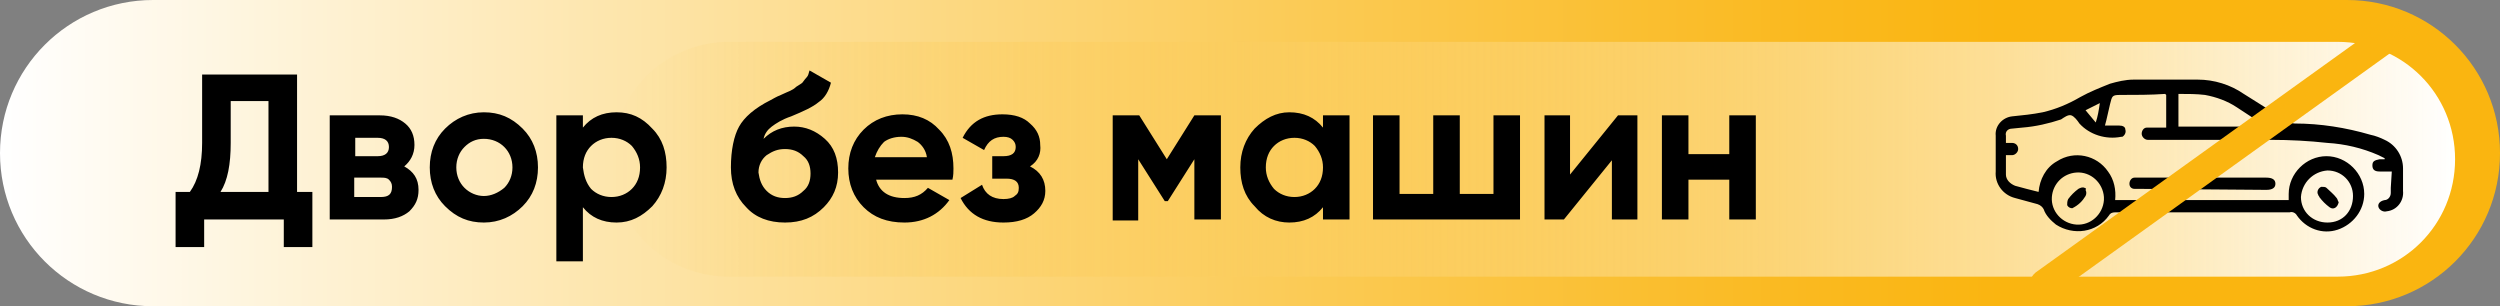
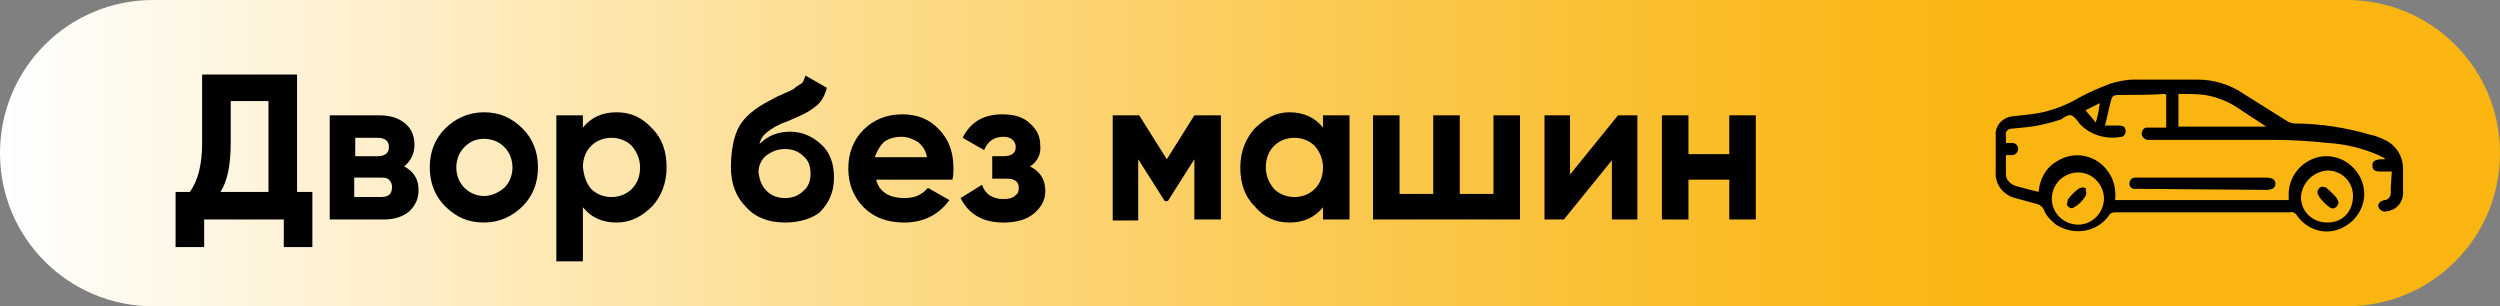
<svg xmlns="http://www.w3.org/2000/svg" version="1.1" id="Layer_1" x="0px" y="0px" viewBox="0 0 244.9 30" style="enable-background:new 0 0 244.9 30;" xml:space="preserve">
  <rect x="0" y="0" width="244.9" height="30" fill="#808080" stroke="none" />
  <style type="text/css">
	.st0{fill:url(#SVGID_1_);}
	.st1{fill:url(#SVGID_00000021083944647553331240000007684524627325378440_);}
	.st2{fill-rule:evenodd;clip-rule:evenodd;fill:#FAB510;}
</style>
  <linearGradient id="SVGID_1_" gradientUnits="userSpaceOnUse" x1="0" y1="14.89" x2="244.9" y2="14.89" gradientTransform="matrix(1 0 0 -1 0 29.89)">
    <stop offset="0" style="stop-color:#FFFFFF" />
    <stop offset="0.3" style="stop-color:#FDE09A" />
    <stop offset="0.54" style="stop-color:#FBC950" />
    <stop offset="0.71" style="stop-color:#FABA22" />
    <stop offset="0.8" style="stop-color:#FAB510" />
  </linearGradient>
  <path class="st0" d="M15,0h214.9c8.3,0,15,6.7,15,15l0,0c0,8.3-6.7,15-15,15H15C6.7,30,0,23.3,0,15l0,0C0,6.7,6.7,0,15,0z" />
  <linearGradient id="SVGID_00000139985984677014369970000003232967966858002056_" gradientUnits="userSpaceOnUse" x1="59.95" y1="14.32" x2="240.48" y2="14.32" gradientTransform="matrix(1 0 0 -1 0 29.89)">
    <stop offset="0" style="stop-color:#FAB510;stop-opacity:0" />
    <stop offset="1" style="stop-color:#FFFFFF" />
  </linearGradient>
-   <path style="fill:url(#SVGID_00000139985984677014369970000003232967966858002056_);" d="M71.4,4.1H229c6.4,0,11.5,5.1,11.5,11.5  l0,0c0,6.4-5.1,11.5-11.5,11.5H71.4c-6.4,0-11.5-5.1-11.5-11.5l0,0C60,9.2,65.1,4.1,71.4,4.1z" />
  <path d="M234.3,16.8h-1.2c-0.5,0-0.7-0.2-0.7-0.6c0-0.4,0.2-0.5,0.7-0.6h0.5v-0.1c-0.2-0.1-0.4-0.2-0.6-0.3c-1.6-0.7-3.3-1.1-5-1.2  c-1.8-0.2-3.7-0.3-5.5-0.3c-3.9,0-7.8,0-11.7,0h-0.4c-0.3,0-0.6-0.3-0.6-0.6c0-0.3,0.2-0.6,0.5-0.6c0,0,0,0,0,0c0.5,0,1,0,1.5,0h0.4  V9.3c0,0,0,0-0.1-0.1c-1.4,0.1-2.9,0.1-4.4,0.1c-0.8,0-0.8,0.1-1,0.9s-0.3,1.4-0.5,2.1h1.4c0.3,0,0.6,0.1,0.6,0.4  c0.1,0.3-0.1,0.6-0.3,0.7c0,0-0.1,0-0.1,0c-1.5,0.3-3.1-0.2-4.1-1.3c-0.2-0.3-0.5-0.7-0.8-0.8s-0.7,0.2-1,0.4  c-1.2,0.4-2.5,0.7-3.8,0.8l-1,0.1c-0.4,0-0.7,0.3-0.6,0.7c0,0,0,0,0,0v0.7h0.6c0.3,0,0.6,0.2,0.6,0.6c0,0,0,0,0,0  c0,0.3-0.3,0.6-0.6,0.6c0,0,0,0,0,0h-0.6c0,0.7,0,1.3,0,1.9c0,0.5,0.4,0.9,0.9,1.1c0.7,0.2,1.5,0.4,2.3,0.6c0.1-1.2,0.7-2.4,1.8-3  c1.7-1.1,3.9-0.6,5,1c0.6,0.8,0.8,1.8,0.7,2.8h17v-0.6c0-2,1.7-3.7,3.7-3.7c2,0,3.7,1.7,3.7,3.7c0,1.6-1.1,3-2.6,3.5  c-1.5,0.5-3.1-0.1-4-1.4c-0.1-0.2-0.4-0.4-0.7-0.3c-5.7,0-11.4,0-17.1,0c-0.3,0-0.5,0.1-0.6,0.3c-1.2,1.7-3.5,2-5.2,0.9  c-0.5-0.4-1-0.9-1.2-1.5c-0.1-0.2-0.3-0.4-0.6-0.5c-0.7-0.2-1.5-0.4-2.2-0.6c-1.2-0.3-2-1.4-1.9-2.6v-3.5c-0.1-1,0.7-1.8,1.6-1.9  c1-0.1,2-0.2,3-0.4c1.3-0.3,2.5-0.8,3.7-1.5c0.9-0.5,1.9-0.9,2.9-1.3c0.7-0.2,1.5-0.4,2.3-0.4c2.1,0,4.2,0,6.3,0  c1.6,0,3.2,0.5,4.5,1.4c1.4,0.9,2.9,1.8,4.3,2.7c0.2,0.1,0.5,0.2,0.7,0.2c2.5,0,5,0.4,7.4,1.1c0.5,0.1,1,0.3,1.4,0.5  c1.1,0.5,1.8,1.6,1.8,2.8c0,0.7,0,1.5,0,2.2c0.1,1-0.6,1.9-1.6,2c-0.3,0.1-0.7-0.1-0.8-0.4c0,0,0,0,0,0c-0.1-0.3,0.1-0.6,0.6-0.7  c0.3,0,0.6-0.3,0.6-0.7c0-0.2,0-0.3,0-0.5L234.3,16.8z M222,12.4C222,12.4,222,12.4,222,12.4l-2.9-1.9c-0.9-0.6-2-1-3.1-1.2  c-0.8-0.1-1.7-0.1-2.6-0.1v3.2H222z M206.1,19.3c-0.1-1.4-1.3-2.5-2.7-2.4c-1.3,0.1-2.3,1.1-2.4,2.4c-0.1,1.4,1,2.6,2.4,2.7  c1.4,0.1,2.6-1,2.7-2.4C206.1,19.5,206.1,19.4,206.1,19.3z M225.4,19.3c0,1.4,1.1,2.5,2.6,2.5s2.5-1.1,2.5-2.6  c0-1.4-1.1-2.5-2.5-2.5C226.6,16.8,225.5,17.9,225.4,19.3L225.4,19.3z M205.7,10.1l-1.4,0.7l1,1.2C205.5,11.4,205.6,10.8,205.7,10.1  L205.7,10.1z M222,18.6c0.6,0,0.9-0.2,0.9-0.6s-0.3-0.6-0.9-0.6h-12.5c-0.1,0-0.3,0-0.4,0c-0.3,0-0.5,0.3-0.5,0.6  c0,0.3,0.2,0.5,0.5,0.5c0.1,0,0.3,0,0.4,0L222,18.6L222,18.6z M204.2,18.4c-0.2-0.1-0.4,0-0.6,0.1c-0.4,0.3-0.7,0.6-1,1  c-0.1,0.2-0.1,0.4-0.1,0.6c0.1,0.2,0.3,0.3,0.5,0.3c0.6-0.3,1-0.7,1.3-1.2c0.1-0.2,0.1-0.4,0-0.6C204.4,18.5,204.3,18.4,204.2,18.4  L204.2,18.4z M228.9,19.4c-0.3-0.4-0.7-0.7-1-1c-0.1-0.1-0.3-0.1-0.5-0.1c-0.3,0.1-0.5,0.5-0.3,0.8c0,0.1,0.1,0.1,0.1,0.2  c0.3,0.4,0.6,0.7,1,1c0.4,0.3,0.8,0,0.9-0.5l0,0C229,19.7,229,19.5,228.9,19.4L228.9,19.4z" />
-   <path class="st2" d="M199.4,26.7l34.8-25c0.5-0.3,1.3-0.2,1.6,0.4c0,0.1,0.1,0.1,0.1,0.2c0.3,0.7,0.1,1.5-0.5,2l-34.8,25  c-0.5,0.3-1.3,0.2-1.6-0.3c0-0.1-0.1-0.1-0.1-0.2C198.6,28.1,198.8,27.2,199.4,26.7z" />
-   <path id="Двор_без_машин" d="M29.1,18.8h1.5v5.4h-2.8v-2.7h-7.8v2.7h-2.8v-5.4h1.4c0.8-1.1,1.2-2.7,1.2-4.8V7.3h9.3  V18.8z M21.6,18.8h4.7V9.9h-3.7V14C22.6,16.1,22.3,17.7,21.6,18.8z M39.6,16.3c0.9,0.5,1.4,1.2,1.4,2.3c0,0.9-0.3,1.5-0.9,2.1  c-0.6,0.5-1.4,0.8-2.5,0.8h-5.3V11.3h4.9c1.1,0,1.9,0.3,2.5,0.8c0.6,0.5,0.9,1.2,0.9,2.1C40.6,15.1,40.2,15.8,39.6,16.3z M37,13.5  h-2.2v1.8H37c0.7,0,1.1-0.3,1.1-0.9C38.1,13.8,37.7,13.5,37,13.5z M37.3,19.3c0.8,0,1.1-0.3,1.1-1c0-0.3-0.1-0.5-0.3-0.7  c-0.2-0.2-0.5-0.2-0.8-0.2h-2.6v1.9H37.3z M51.2,20.2c-1,1-2.3,1.6-3.8,1.6s-2.7-0.5-3.8-1.6c-1-1-1.5-2.3-1.5-3.8  c0-1.5,0.5-2.8,1.5-3.8c1-1,2.3-1.6,3.8-1.6s2.7,0.5,3.8,1.6c1,1,1.5,2.3,1.5,3.8C52.7,17.9,52.2,19.2,51.2,20.2z M45.5,18.4  c0.5,0.5,1.2,0.8,1.9,0.8s1.4-0.3,2-0.8c0.5-0.5,0.8-1.2,0.8-2c0-0.8-0.3-1.5-0.8-2c-0.5-0.5-1.2-0.8-2-0.8s-1.4,0.3-1.9,0.8  c-0.5,0.5-0.8,1.2-0.8,2C44.7,17.2,45,17.9,45.5,18.4z M60.4,11c1.4,0,2.5,0.5,3.5,1.6c1,1,1.4,2.3,1.4,3.8c0,1.5-0.5,2.8-1.4,3.8  c-1,1-2.1,1.6-3.5,1.6c-1.4,0-2.5-0.5-3.3-1.5v5.3h-2.6V11.3h2.6v1.2C57.9,11.5,59,11,60.4,11z M57.9,18.5c0.5,0.5,1.2,0.8,2,0.8  s1.5-0.3,2-0.8c0.5-0.5,0.8-1.2,0.8-2.1c0-0.8-0.3-1.5-0.8-2.1c-0.5-0.5-1.2-0.8-2-0.8s-1.5,0.3-2,0.8c-0.5,0.5-0.8,1.2-0.8,2.1  C57.2,17.2,57.4,17.9,57.9,18.5z M76.9,21.8c-1.6,0-2.9-0.5-3.8-1.5c-1-1-1.5-2.3-1.5-3.9c0-1.7,0.3-3.1,0.8-4  c0.5-0.9,1.5-1.8,3.1-2.6c0.2-0.1,0.5-0.3,1-0.5c0.4-0.2,0.7-0.3,0.9-0.4c0.2-0.1,0.4-0.2,0.6-0.4c0.3-0.2,0.5-0.3,0.6-0.4  c0.1-0.1,0.2-0.3,0.4-0.5s0.2-0.4,0.3-0.7l2.1,1.2c-0.2,0.8-0.6,1.5-1.2,1.9c-0.6,0.5-1.5,0.9-2.7,1.4c-0.9,0.3-1.5,0.7-1.9,1  c-0.4,0.3-0.7,0.7-0.8,1.2c0.8-0.8,1.8-1.2,3-1.2c1.1,0,2.1,0.4,3,1.2c0.9,0.8,1.3,1.9,1.3,3.3c0,1.4-0.5,2.5-1.4,3.4  C79.7,21.3,78.5,21.8,76.9,21.8z M75.1,18.7c0.5,0.5,1.1,0.7,1.8,0.7c0.7,0,1.3-0.2,1.8-0.7c0.5-0.4,0.7-1,0.7-1.7  c0-0.7-0.2-1.3-0.7-1.7c-0.5-0.5-1.1-0.7-1.8-0.7c-0.7,0-1.2,0.2-1.8,0.6c-0.5,0.4-0.8,1-0.8,1.7C74.4,17.6,74.6,18.2,75.1,18.7z   M85.8,17.5c0.3,1.3,1.3,1.9,2.8,1.9c1,0,1.7-0.3,2.3-1l2.1,1.2c-1,1.4-2.5,2.2-4.4,2.2c-1.7,0-3-0.5-4-1.5c-1-1-1.5-2.3-1.5-3.8  c0-1.5,0.5-2.8,1.5-3.8c1-1,2.3-1.5,3.8-1.5c1.5,0,2.7,0.5,3.6,1.5c1,1,1.4,2.3,1.4,3.8c0,0.3,0,0.7-0.1,1.1H85.8z M85.7,15.4h5.1  c-0.1-0.7-0.5-1.2-0.9-1.5c-0.5-0.3-1-0.5-1.6-0.5c-0.7,0-1.3,0.2-1.7,0.5C86.2,14.3,85.9,14.8,85.7,15.4z M100.9,16.3  c1,0.5,1.5,1.3,1.5,2.4c0,0.9-0.4,1.6-1.1,2.2s-1.7,0.9-3,0.9c-2,0-3.4-0.8-4.2-2.4l2.1-1.3c0.3,0.9,1,1.4,2.1,1.4  c0.5,0,0.9-0.1,1.1-0.3c0.3-0.2,0.4-0.4,0.4-0.8c0-0.6-0.4-0.9-1.2-0.9h-1.4v-2.2h1.1c0.8,0,1.2-0.3,1.2-0.9c0-0.3-0.1-0.5-0.3-0.7  c-0.2-0.2-0.5-0.3-0.9-0.3c-0.9,0-1.5,0.4-1.9,1.3l-2.1-1.2c0.8-1.6,2.1-2.3,3.9-2.3c1.2,0,2.1,0.3,2.7,0.9c0.7,0.6,1,1.3,1,2.1  C102,15,101.7,15.8,100.9,16.3z M119.6,11.3v10.2H117v-5.9l-2.6,4.1h-0.3l-2.6-4.1v6h-2.5V11.3h2.6l2.7,4.3l2.7-4.3H119.6z   M129.6,11.3h2.6v10.2h-2.6v-1.2c-0.8,1-1.9,1.5-3.3,1.5c-1.3,0-2.5-0.5-3.4-1.6c-1-1-1.4-2.3-1.4-3.8c0-1.5,0.5-2.8,1.4-3.8  c1-1,2.1-1.6,3.4-1.6c1.4,0,2.5,0.5,3.3,1.5V11.3z M124.8,18.5c0.5,0.5,1.2,0.8,2,0.8c0.8,0,1.5-0.3,2-0.8s0.8-1.2,0.8-2.1  c0-0.8-0.3-1.5-0.8-2.1c-0.5-0.5-1.2-0.8-2-0.8c-0.8,0-1.5,0.3-2,0.8c-0.5,0.5-0.8,1.2-0.8,2.1C124,17.2,124.3,17.9,124.8,18.5z   M146.3,11.3h2.6v10.2h-14.4V11.3h2.6V19h3.3v-7.7h2.6V19h3.3V11.3z M158.5,11.3h1.9v10.2h-2.5v-5.8l-4.7,5.8h-1.9V11.3h2.5v5.8  L158.5,11.3z M169.4,11.3h2.6v10.2h-2.6v-3.9h-4v3.9h-2.6V11.3h2.6v3.8h4V11.3z" />
+   <path id="Двор_без_машин" d="M29.1,18.8h1.5v5.4h-2.8v-2.7h-7.8v2.7h-2.8v-5.4h1.4c0.8-1.1,1.2-2.7,1.2-4.8V7.3h9.3  V18.8z M21.6,18.8h4.7V9.9h-3.7V14C22.6,16.1,22.3,17.7,21.6,18.8z M39.6,16.3c0.9,0.5,1.4,1.2,1.4,2.3c0,0.9-0.3,1.5-0.9,2.1  c-0.6,0.5-1.4,0.8-2.5,0.8h-5.3V11.3h4.9c1.1,0,1.9,0.3,2.5,0.8c0.6,0.5,0.9,1.2,0.9,2.1C40.6,15.1,40.2,15.8,39.6,16.3z M37,13.5  h-2.2v1.8H37c0.7,0,1.1-0.3,1.1-0.9C38.1,13.8,37.7,13.5,37,13.5z M37.3,19.3c0.8,0,1.1-0.3,1.1-1c0-0.3-0.1-0.5-0.3-0.7  c-0.2-0.2-0.5-0.2-0.8-0.2h-2.6v1.9H37.3z M51.2,20.2c-1,1-2.3,1.6-3.8,1.6s-2.7-0.5-3.8-1.6c-1-1-1.5-2.3-1.5-3.8  c0-1.5,0.5-2.8,1.5-3.8c1-1,2.3-1.6,3.8-1.6s2.7,0.5,3.8,1.6c1,1,1.5,2.3,1.5,3.8C52.7,17.9,52.2,19.2,51.2,20.2z M45.5,18.4  c0.5,0.5,1.2,0.8,1.9,0.8s1.4-0.3,2-0.8c0.5-0.5,0.8-1.2,0.8-2c0-0.8-0.3-1.5-0.8-2c-0.5-0.5-1.2-0.8-2-0.8s-1.4,0.3-1.9,0.8  c-0.5,0.5-0.8,1.2-0.8,2C44.7,17.2,45,17.9,45.5,18.4z M60.4,11c1.4,0,2.5,0.5,3.5,1.6c1,1,1.4,2.3,1.4,3.8c0,1.5-0.5,2.8-1.4,3.8  c-1,1-2.1,1.6-3.5,1.6c-1.4,0-2.5-0.5-3.3-1.5v5.3h-2.6V11.3h2.6v1.2C57.9,11.5,59,11,60.4,11z M57.9,18.5c0.5,0.5,1.2,0.8,2,0.8  s1.5-0.3,2-0.8c0.5-0.5,0.8-1.2,0.8-2.1c0-0.8-0.3-1.5-0.8-2.1c-0.5-0.5-1.2-0.8-2-0.8s-1.5,0.3-2,0.8c-0.5,0.5-0.8,1.2-0.8,2.1  C57.2,17.2,57.4,17.9,57.9,18.5z M76.9,21.8c-1.6,0-2.9-0.5-3.8-1.5c-1-1-1.5-2.3-1.5-3.9c0-1.7,0.3-3.1,0.8-4  c0.5-0.9,1.5-1.8,3.1-2.6c0.2-0.1,0.5-0.3,1-0.5c0.4-0.2,0.7-0.3,0.9-0.4c0.2-0.1,0.4-0.2,0.6-0.4c0.3-0.2,0.5-0.3,0.6-0.4  s0.2-0.4,0.3-0.7l2.1,1.2c-0.2,0.8-0.6,1.5-1.2,1.9c-0.6,0.5-1.5,0.9-2.7,1.4c-0.9,0.3-1.5,0.7-1.9,1  c-0.4,0.3-0.7,0.7-0.8,1.2c0.8-0.8,1.8-1.2,3-1.2c1.1,0,2.1,0.4,3,1.2c0.9,0.8,1.3,1.9,1.3,3.3c0,1.4-0.5,2.5-1.4,3.4  C79.7,21.3,78.5,21.8,76.9,21.8z M75.1,18.7c0.5,0.5,1.1,0.7,1.8,0.7c0.7,0,1.3-0.2,1.8-0.7c0.5-0.4,0.7-1,0.7-1.7  c0-0.7-0.2-1.3-0.7-1.7c-0.5-0.5-1.1-0.7-1.8-0.7c-0.7,0-1.2,0.2-1.8,0.6c-0.5,0.4-0.8,1-0.8,1.7C74.4,17.6,74.6,18.2,75.1,18.7z   M85.8,17.5c0.3,1.3,1.3,1.9,2.8,1.9c1,0,1.7-0.3,2.3-1l2.1,1.2c-1,1.4-2.5,2.2-4.4,2.2c-1.7,0-3-0.5-4-1.5c-1-1-1.5-2.3-1.5-3.8  c0-1.5,0.5-2.8,1.5-3.8c1-1,2.3-1.5,3.8-1.5c1.5,0,2.7,0.5,3.6,1.5c1,1,1.4,2.3,1.4,3.8c0,0.3,0,0.7-0.1,1.1H85.8z M85.7,15.4h5.1  c-0.1-0.7-0.5-1.2-0.9-1.5c-0.5-0.3-1-0.5-1.6-0.5c-0.7,0-1.3,0.2-1.7,0.5C86.2,14.3,85.9,14.8,85.7,15.4z M100.9,16.3  c1,0.5,1.5,1.3,1.5,2.4c0,0.9-0.4,1.6-1.1,2.2s-1.7,0.9-3,0.9c-2,0-3.4-0.8-4.2-2.4l2.1-1.3c0.3,0.9,1,1.4,2.1,1.4  c0.5,0,0.9-0.1,1.1-0.3c0.3-0.2,0.4-0.4,0.4-0.8c0-0.6-0.4-0.9-1.2-0.9h-1.4v-2.2h1.1c0.8,0,1.2-0.3,1.2-0.9c0-0.3-0.1-0.5-0.3-0.7  c-0.2-0.2-0.5-0.3-0.9-0.3c-0.9,0-1.5,0.4-1.9,1.3l-2.1-1.2c0.8-1.6,2.1-2.3,3.9-2.3c1.2,0,2.1,0.3,2.7,0.9c0.7,0.6,1,1.3,1,2.1  C102,15,101.7,15.8,100.9,16.3z M119.6,11.3v10.2H117v-5.9l-2.6,4.1h-0.3l-2.6-4.1v6h-2.5V11.3h2.6l2.7,4.3l2.7-4.3H119.6z   M129.6,11.3h2.6v10.2h-2.6v-1.2c-0.8,1-1.9,1.5-3.3,1.5c-1.3,0-2.5-0.5-3.4-1.6c-1-1-1.4-2.3-1.4-3.8c0-1.5,0.5-2.8,1.4-3.8  c1-1,2.1-1.6,3.4-1.6c1.4,0,2.5,0.5,3.3,1.5V11.3z M124.8,18.5c0.5,0.5,1.2,0.8,2,0.8c0.8,0,1.5-0.3,2-0.8s0.8-1.2,0.8-2.1  c0-0.8-0.3-1.5-0.8-2.1c-0.5-0.5-1.2-0.8-2-0.8c-0.8,0-1.5,0.3-2,0.8c-0.5,0.5-0.8,1.2-0.8,2.1C124,17.2,124.3,17.9,124.8,18.5z   M146.3,11.3h2.6v10.2h-14.4V11.3h2.6V19h3.3v-7.7h2.6V19h3.3V11.3z M158.5,11.3h1.9v10.2h-2.5v-5.8l-4.7,5.8h-1.9V11.3h2.5v5.8  L158.5,11.3z M169.4,11.3h2.6v10.2h-2.6v-3.9h-4v3.9h-2.6V11.3h2.6v3.8h4V11.3z" />
</svg>